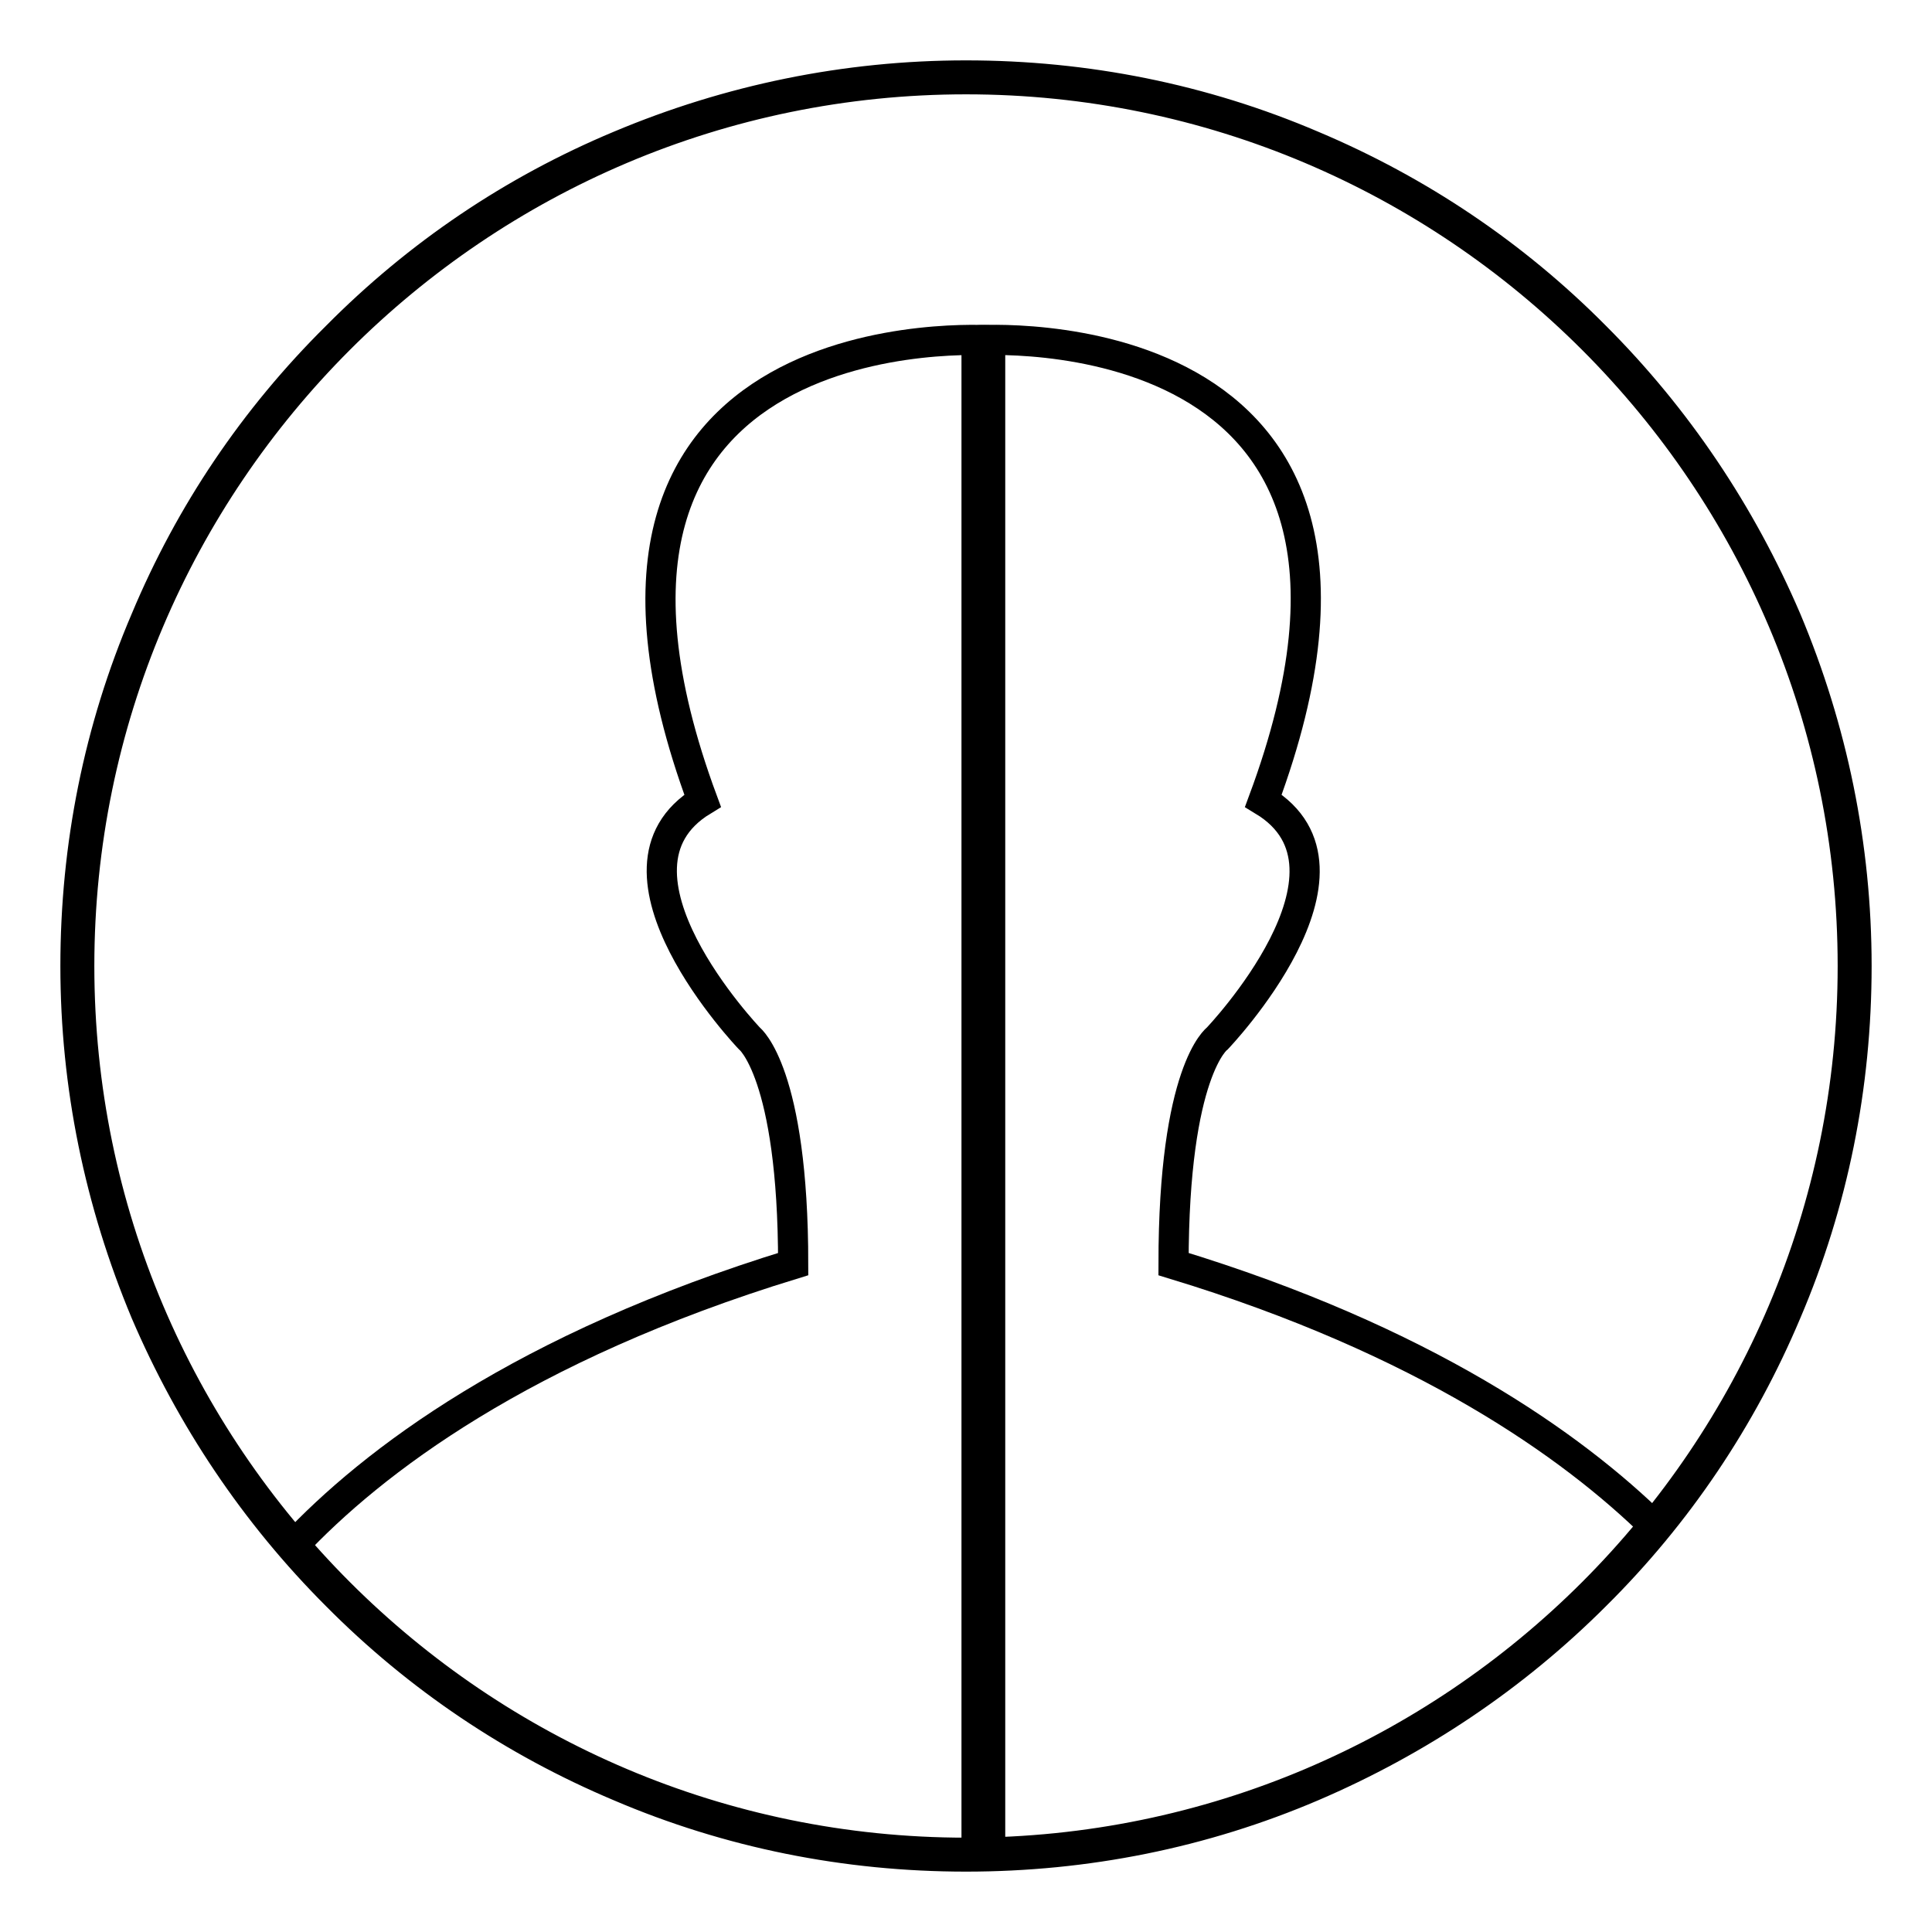
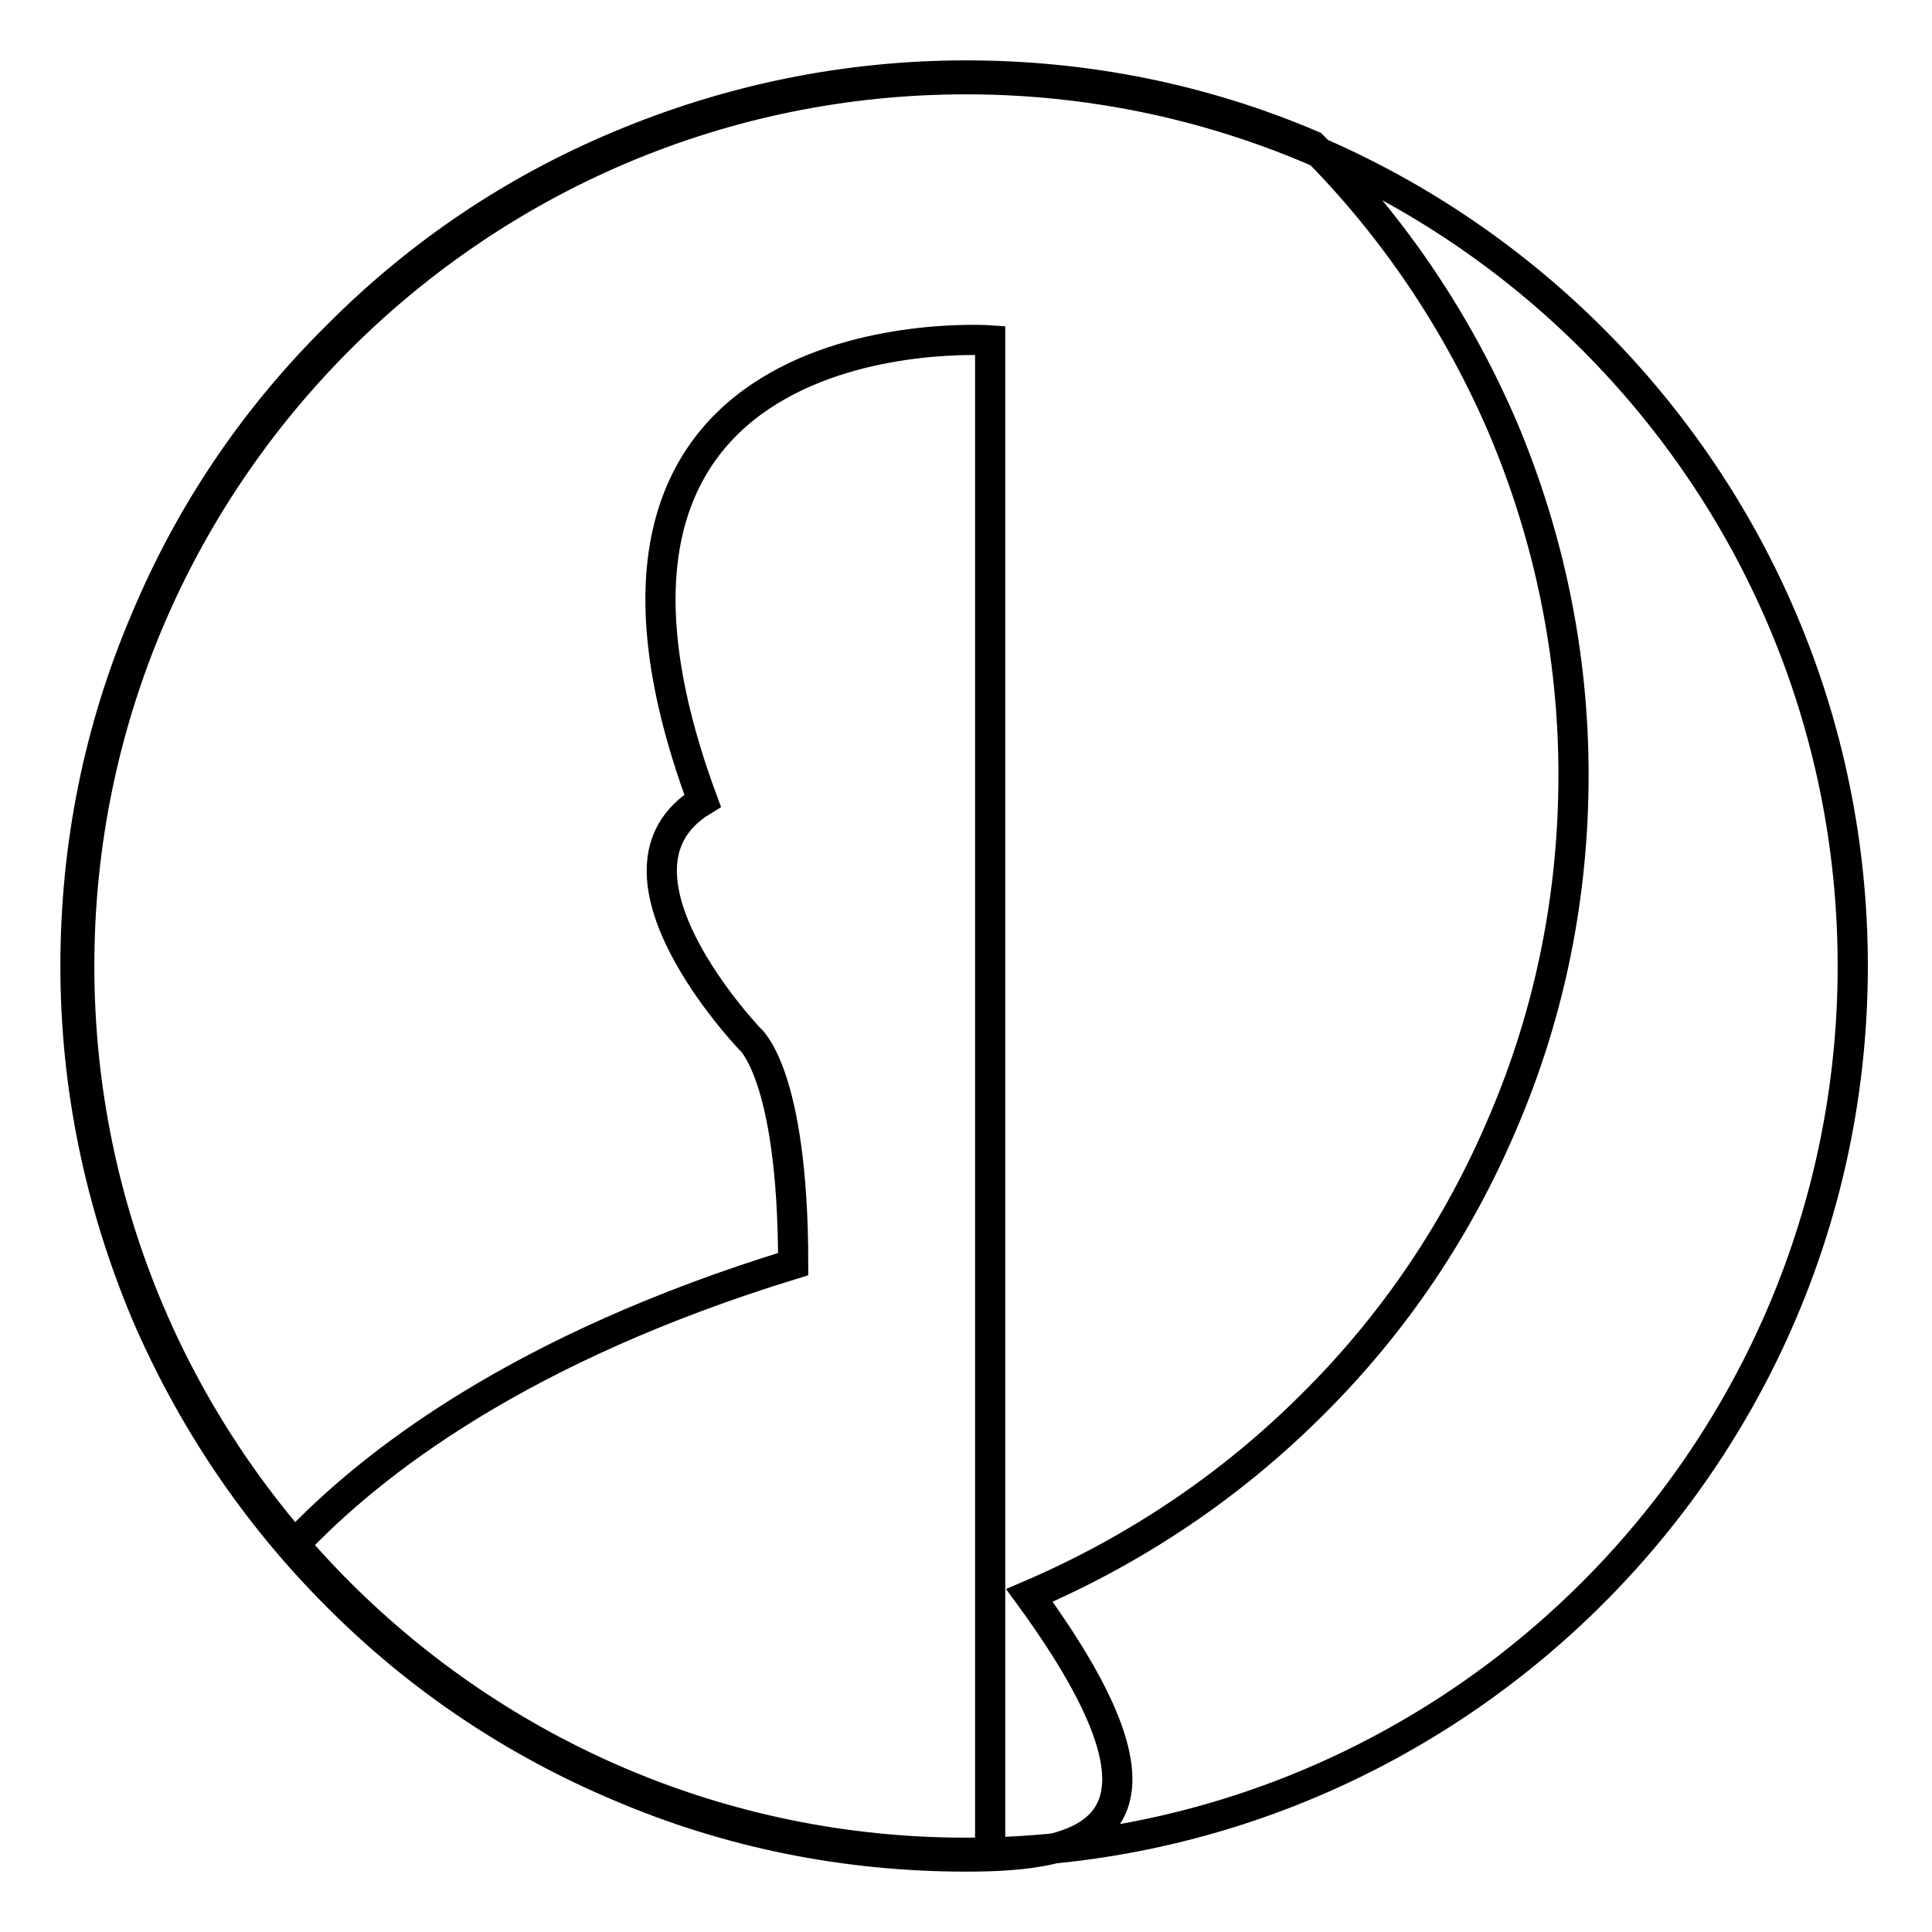
<svg xmlns="http://www.w3.org/2000/svg" version="1.1" x="0px" y="0px" viewBox="0 0 256 256" enable-background="new 0 0 256 256" xml:space="preserve">
  <g>
    <g>
-       <path stroke-width="4" fill-opacity="0" stroke="#000000" d="M128,246c-15.9,0-31.4-3.1-45.9-9.3c-14-5.9-26.7-14.4-37.5-25.3c-10.8-10.8-19.3-23.5-25.3-37.5c-6.1-14.6-9.3-30-9.3-45.9c0-15.9,3.1-31.4,9.3-45.9C25.2,68,33.7,55.4,44.6,44.6C55.4,33.7,68,25.2,82.1,19.3c14.5-6.1,30-9.3,45.9-9.3c15.9,0,31.4,3.1,45.9,9.3c14,5.9,26.7,14.4,37.5,25.3c10.8,10.8,19.3,23.5,25.3,37.5c6.1,14.5,9.3,30,9.3,45.9s-3.1,31.4-9.3,45.9c-5.9,14-14.4,26.7-25.3,37.5c-10.8,10.8-23.5,19.3-37.5,25.3C159.4,242.9,143.9,246,128,246z M128,10.5C63.2,10.5,10.5,63.2,10.5,128c0,64.8,52.7,117.5,117.5,117.5c64.8,0,117.5-52.7,117.5-117.5C245.5,63.2,192.8,10.5,128,10.5z" />
+       <path stroke-width="4" fill-opacity="0" stroke="#000000" d="M128,246c-15.9,0-31.4-3.1-45.9-9.3c-14-5.9-26.7-14.4-37.5-25.3c-10.8-10.8-19.3-23.5-25.3-37.5c-6.1-14.6-9.3-30-9.3-45.9c0-15.9,3.1-31.4,9.3-45.9C25.2,68,33.7,55.4,44.6,44.6C55.4,33.7,68,25.2,82.1,19.3c14.5-6.1,30-9.3,45.9-9.3c15.9,0,31.4,3.1,45.9,9.3c10.8,10.8,19.3,23.5,25.3,37.5c6.1,14.5,9.3,30,9.3,45.9s-3.1,31.4-9.3,45.9c-5.9,14-14.4,26.7-25.3,37.5c-10.8,10.8-23.5,19.3-37.5,25.3C159.4,242.9,143.9,246,128,246z M128,10.5C63.2,10.5,10.5,63.2,10.5,128c0,64.8,52.7,117.5,117.5,117.5c64.8,0,117.5-52.7,117.5-117.5C245.5,63.2,192.8,10.5,128,10.5z" />
      <path stroke-width="4" fill-opacity="0" stroke="#000000" d="M131.2,45.1v200.6c-1.1,0-2.1,0-3.2,0c-35.6,0-67.6-15.8-89.2-40.8c10.5-11.2,30.4-26.4,66.3-37.4c0-25.4-5.8-29.9-5.8-29.9s-21.3-22.3-6.2-31.5C68.9,40.8,131.2,45.1,131.2,45.1z" />
-       <path stroke-width="4" fill-opacity="0" stroke="#000000" d="M129.4,245.8V45.1c0,0,62.3-4.4,38,61c15.2,9.2-6.1,31.5-6.1,31.5s-5.8,4.2-5.8,29.9c33.2,10.1,52.8,24,63.8,34.8C198,228.5,165.7,245.3,129.4,245.8z" />
    </g>
  </g>
</svg>